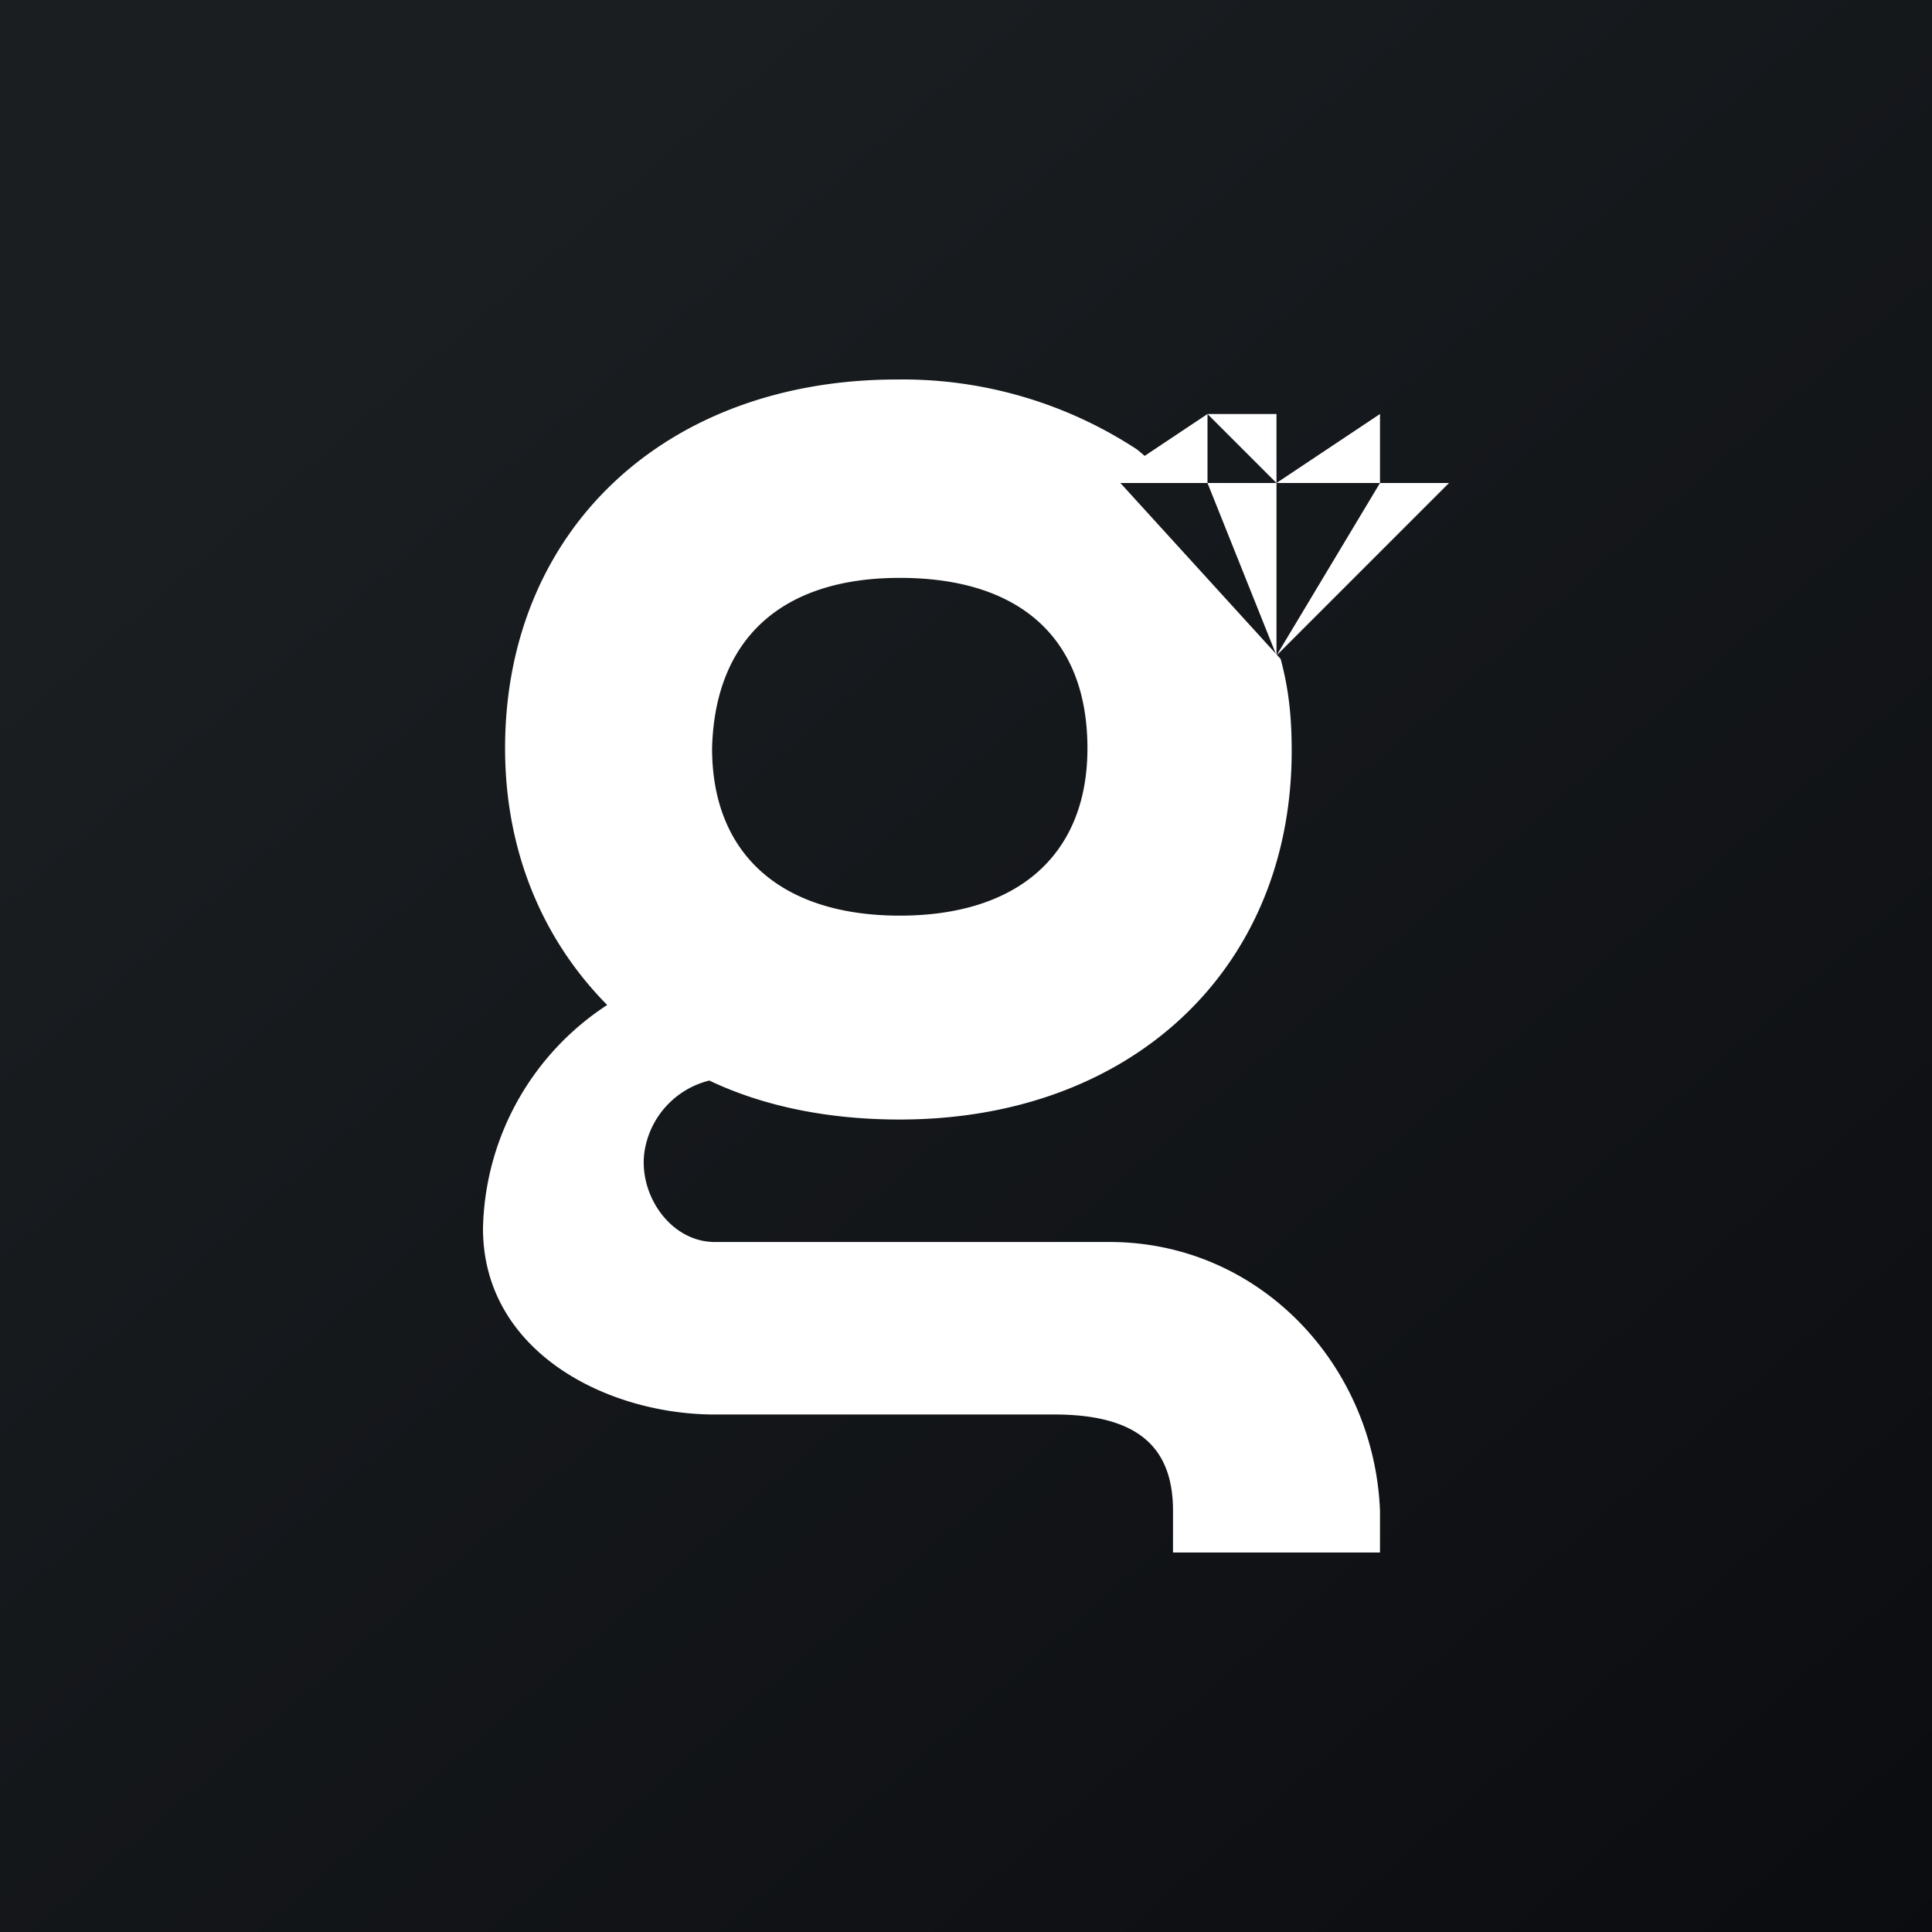
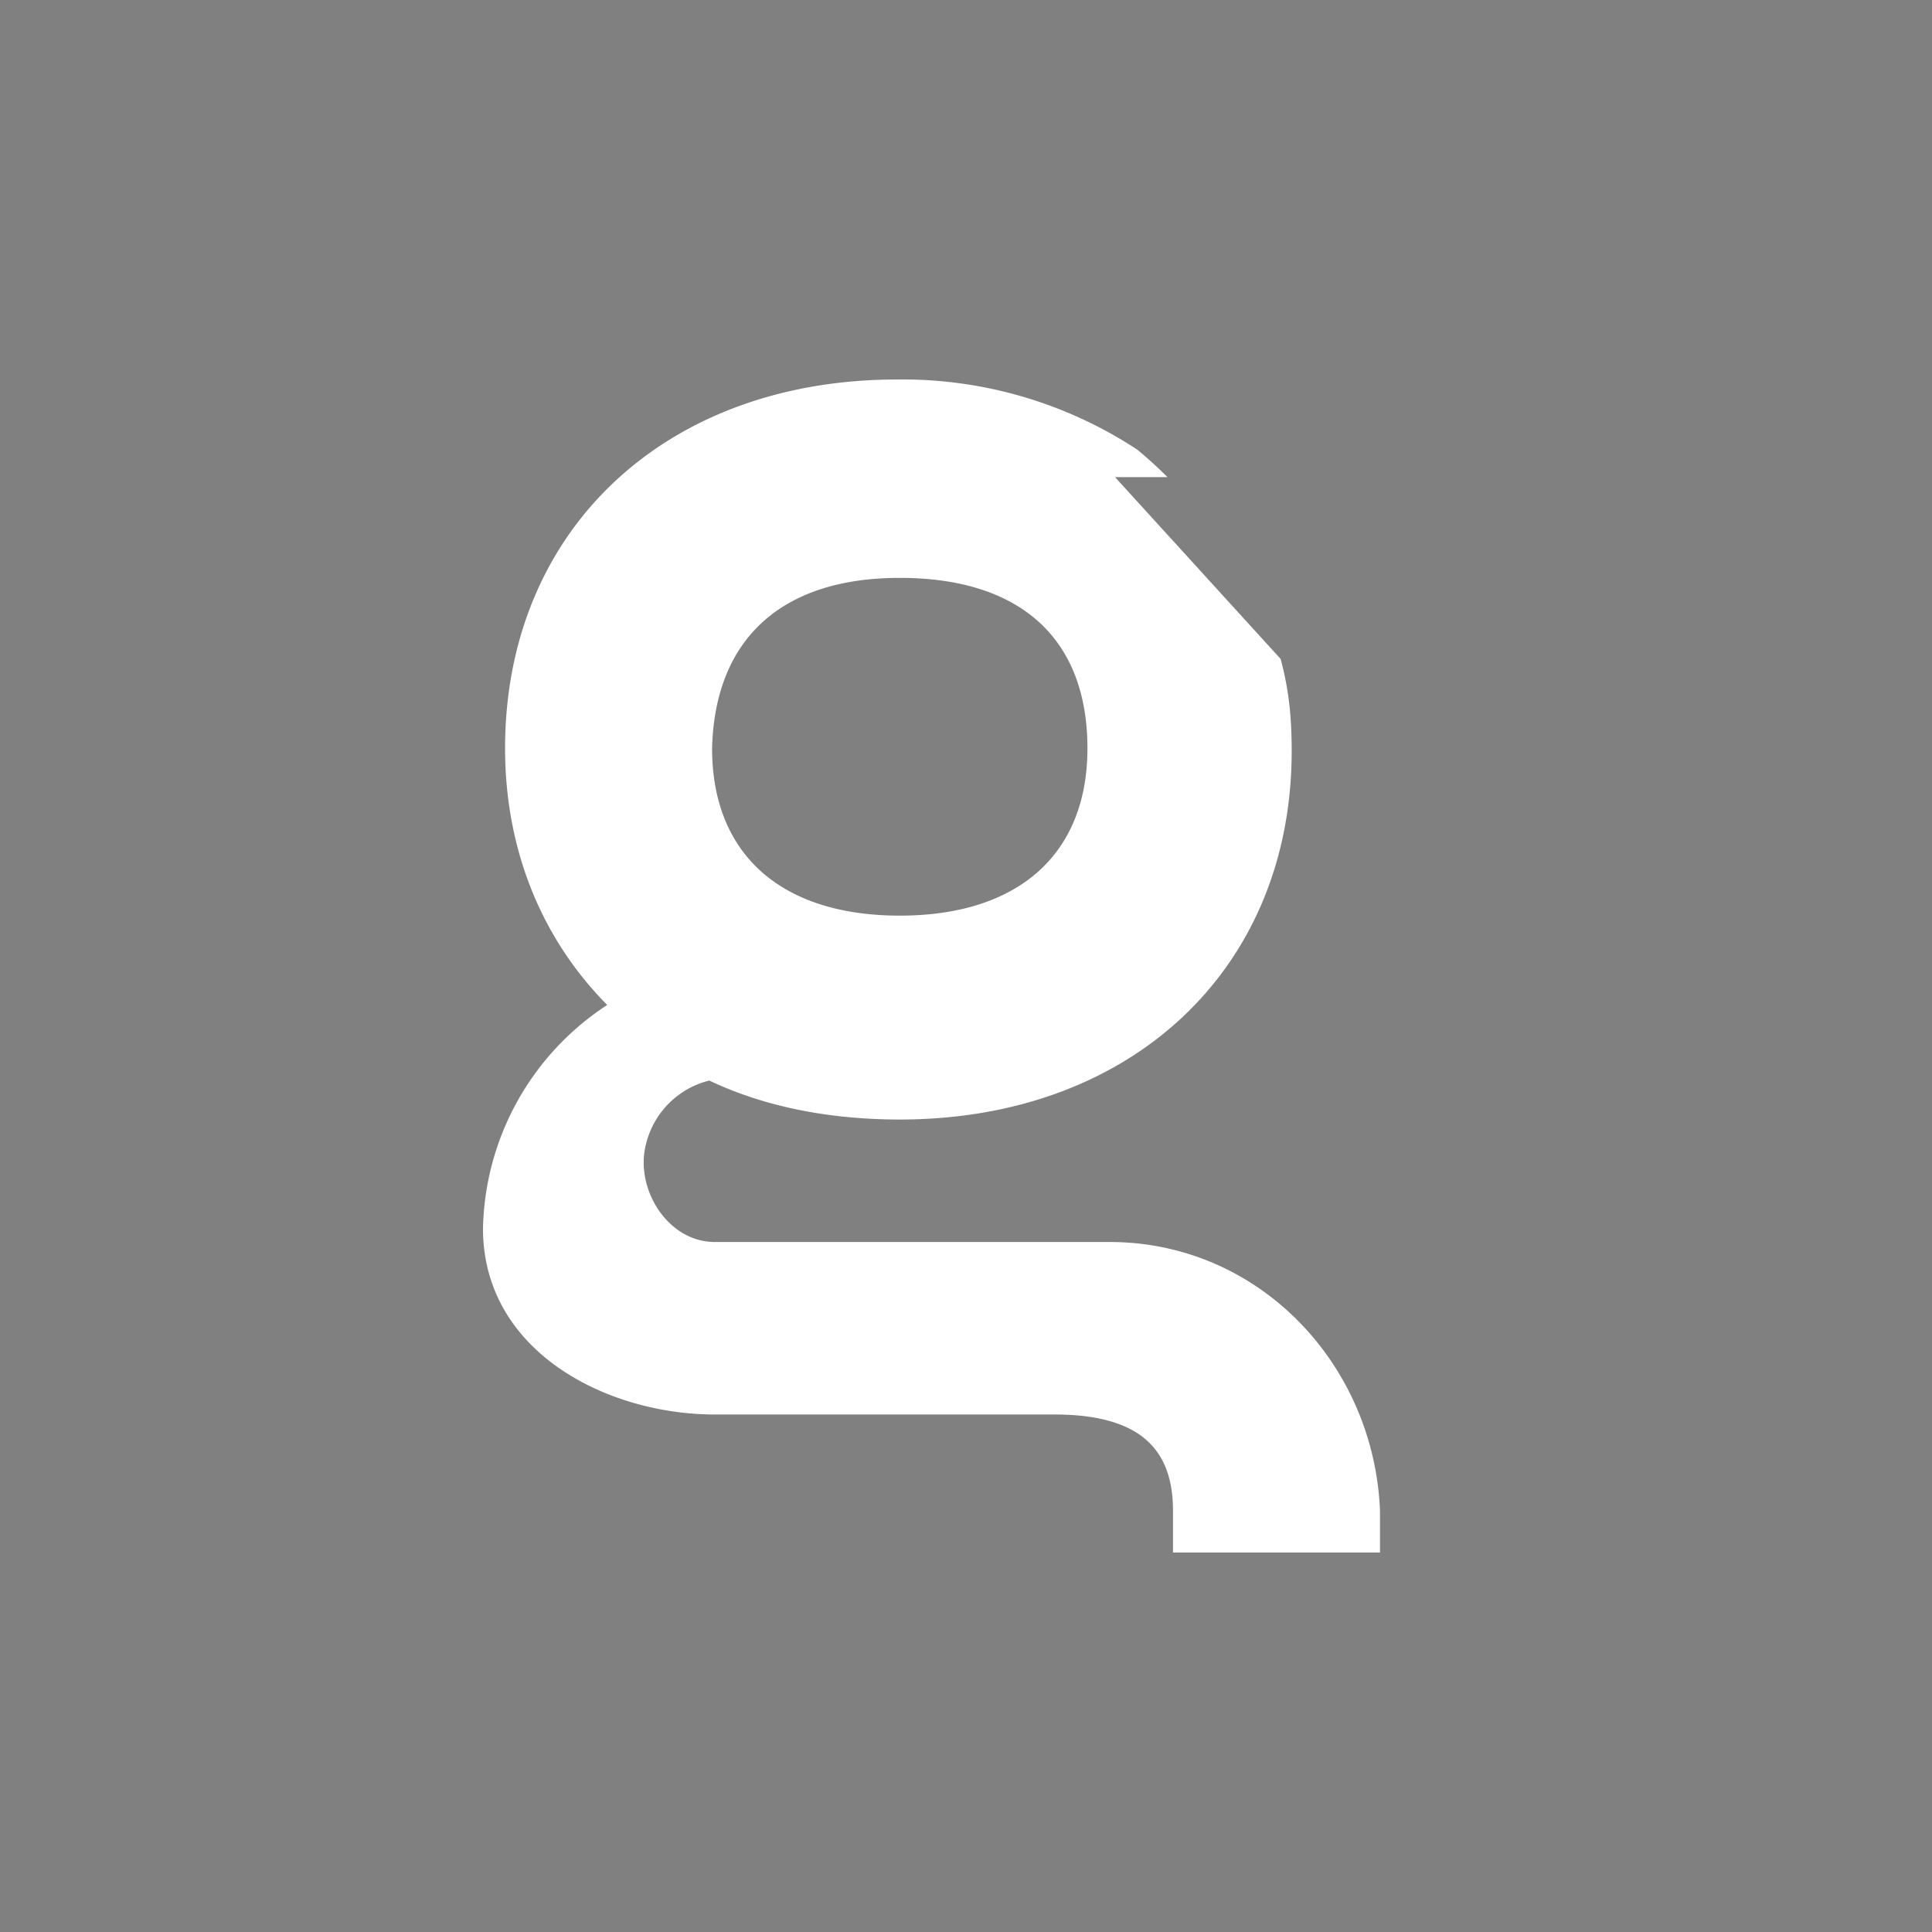
<svg xmlns="http://www.w3.org/2000/svg" width="56" height="56" viewBox="0 0 56 56">
  <rect x="0" y="0" width="56" height="56" fill="#808080" stroke="none" />
-   <path fill="url(#a)" d="M0 0h56v56H0z" />
-   <path d="m35 12 2 2v-2h-2ZM35 12l-3 2h3v-2Z" fill="#fff" />
  <path d="M32.16 36H20.72c-1.36 0-2.32-1.53-2-2.82a2.51 2.51 0 0 1 1.84-1.86c1.68.8 3.6 1.13 5.52 1.13 6.72 0 11.36-4.37 11.36-10.68 0-.97-.08-1.78-.32-2.67l-4.8-5.27h1.52c-.48-.48-.88-.8-.88-.8A12.38 12.38 0 0 0 26 11c-6.72 0-11.36 4.37-11.36 10.69 0 2.91 1.04 5.5 2.96 7.44a7.92 7.92 0 0 0-3.6 6.48c0 3.56 3.58 5.39 6.72 5.39h9.84c2.48 0 3.44 1 3.44 2.79V45h6v-1.21c-.17-4.24-3.5-7.79-7.84-7.79Zm-6.08-19.25c3.52 0 5.44 1.78 5.44 4.94 0 3.07-2 4.85-5.44 4.85-3.44 0-5.44-1.78-5.44-4.85.08-3.16 2-4.94 5.44-4.94Z" fill="#fff" />
-   <path d="M37 14v5l-2-5h2ZM37 14l3-2v2h-3ZM40 14l-3 5 5-5h-2Z" fill="#fff" />
  <defs>
    <linearGradient id="a" x1="10.42" y1="9.71" x2="68.15" y2="76.02" gradientUnits="userSpaceOnUse">
      <stop stop-color="#1A1E21" />
      <stop offset="1" stop-color="#06060A" />
    </linearGradient>
  </defs>
</svg>